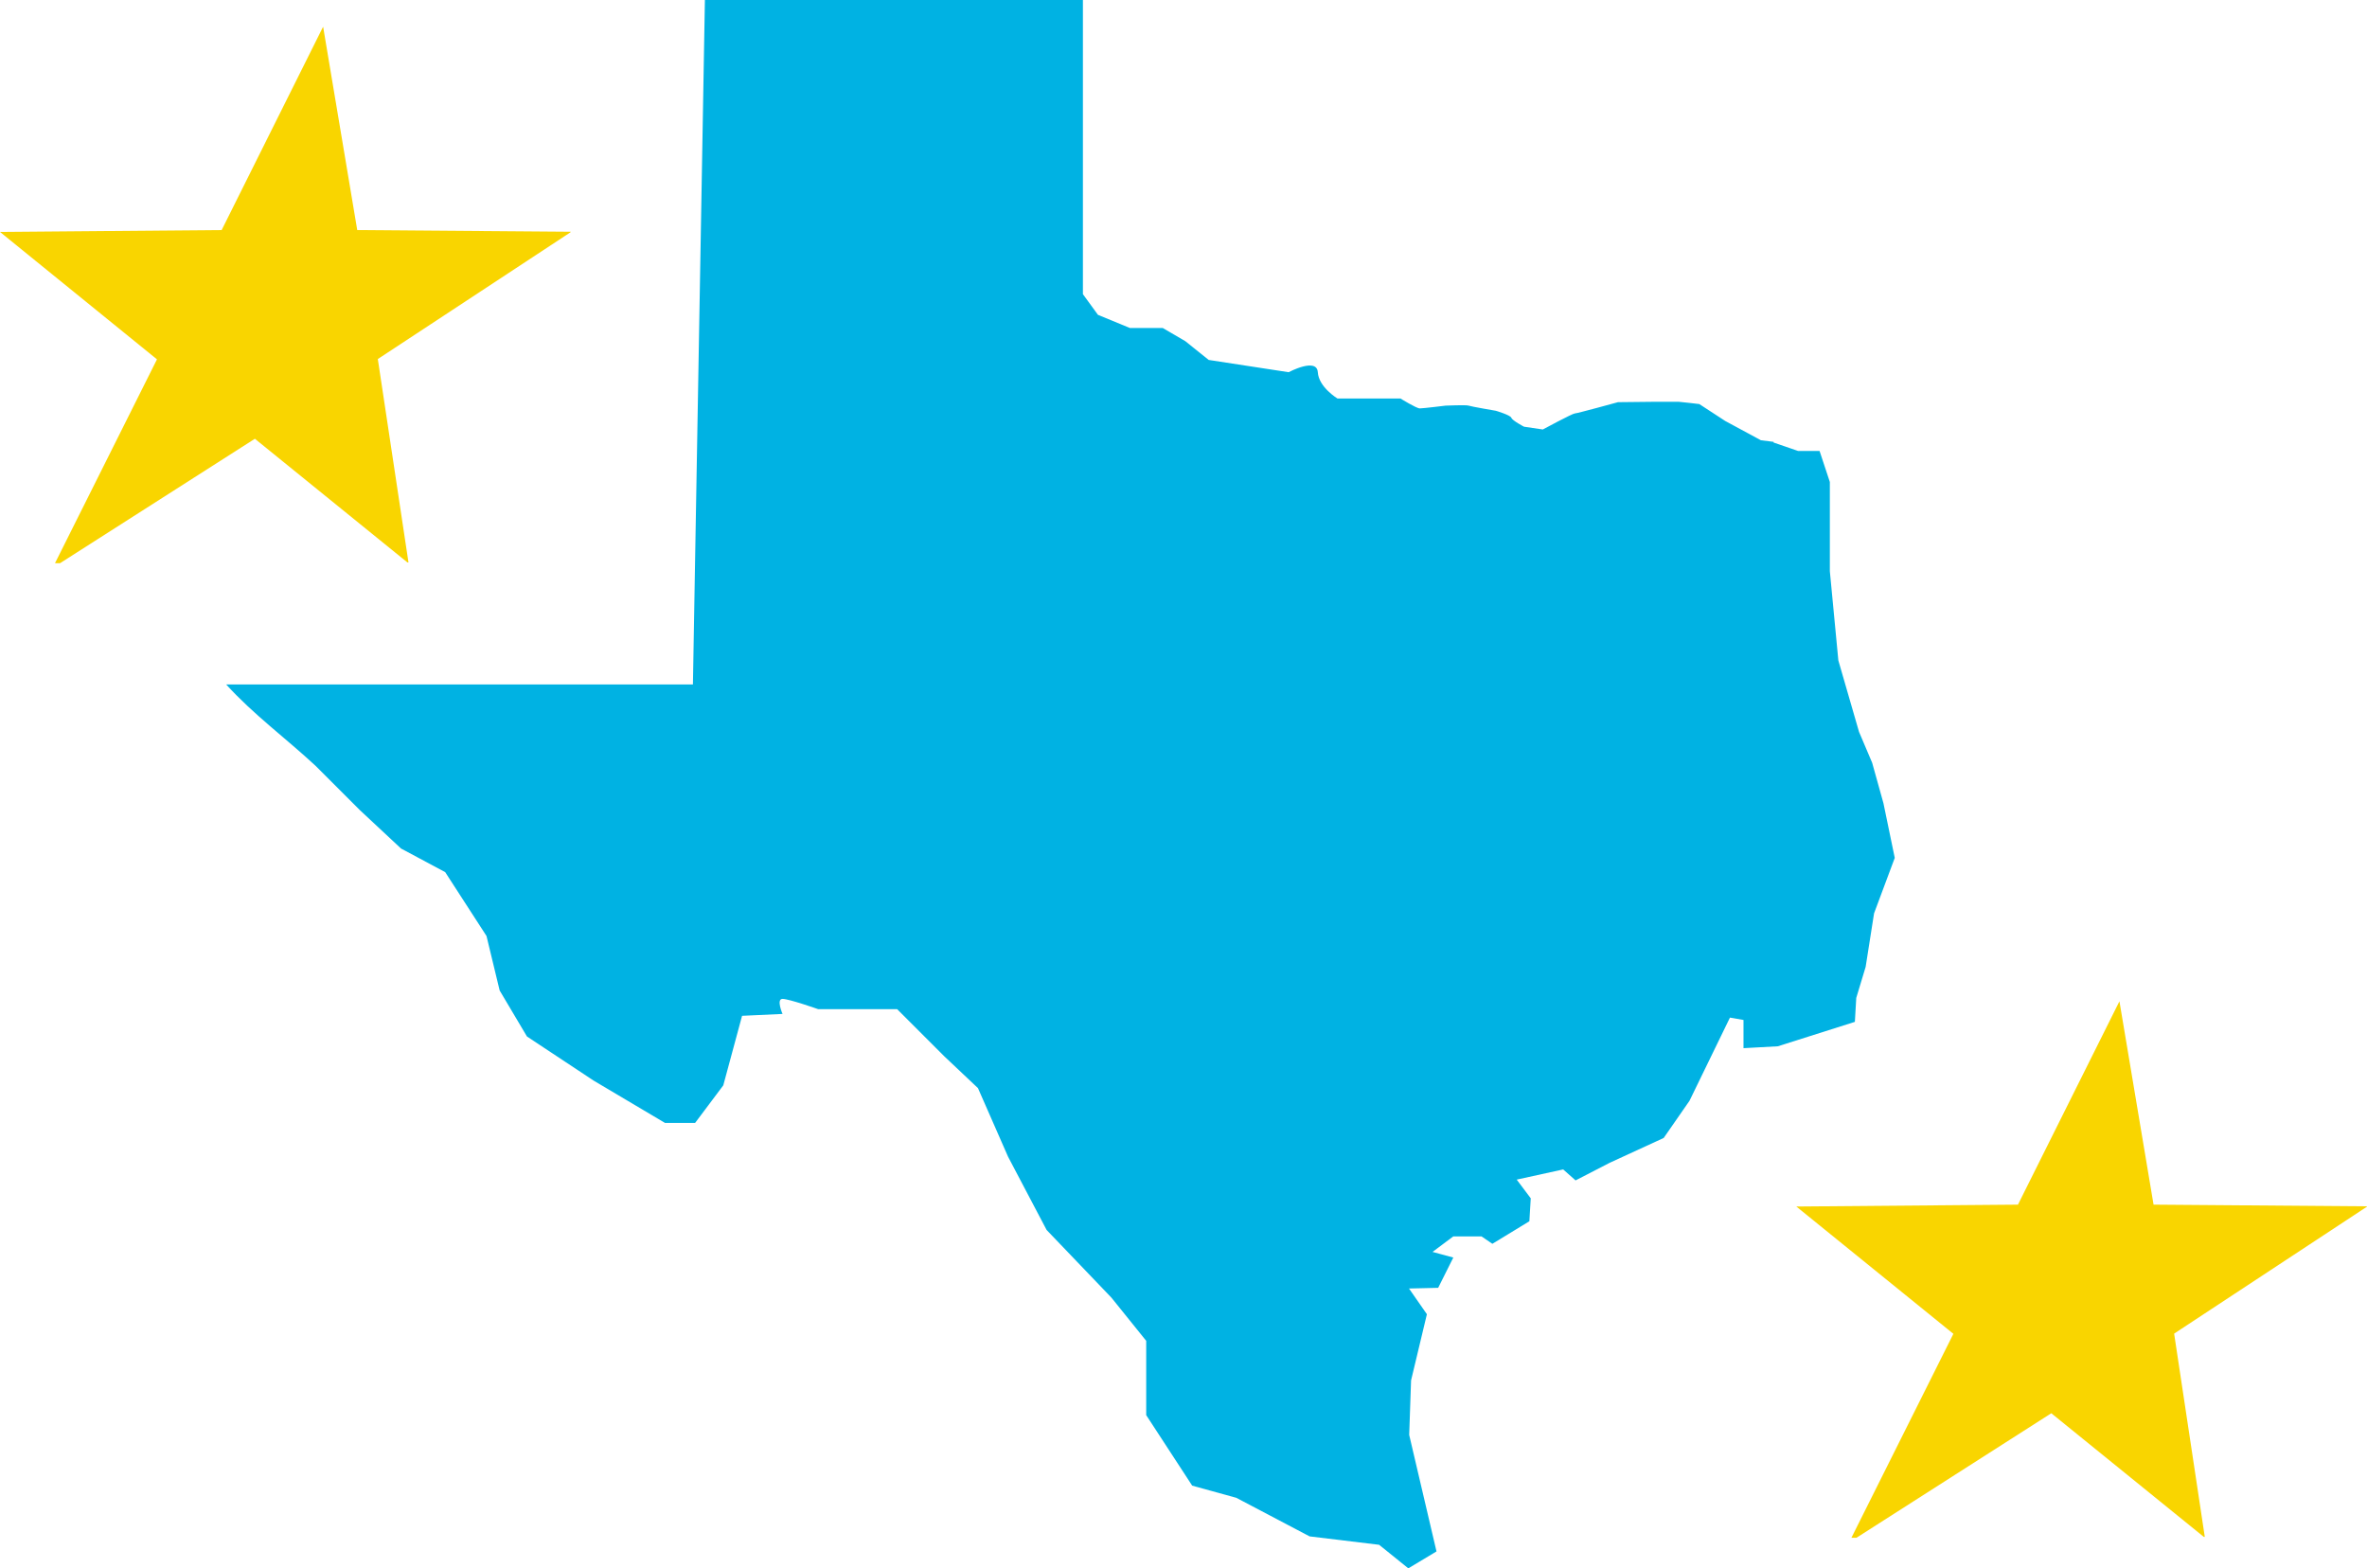
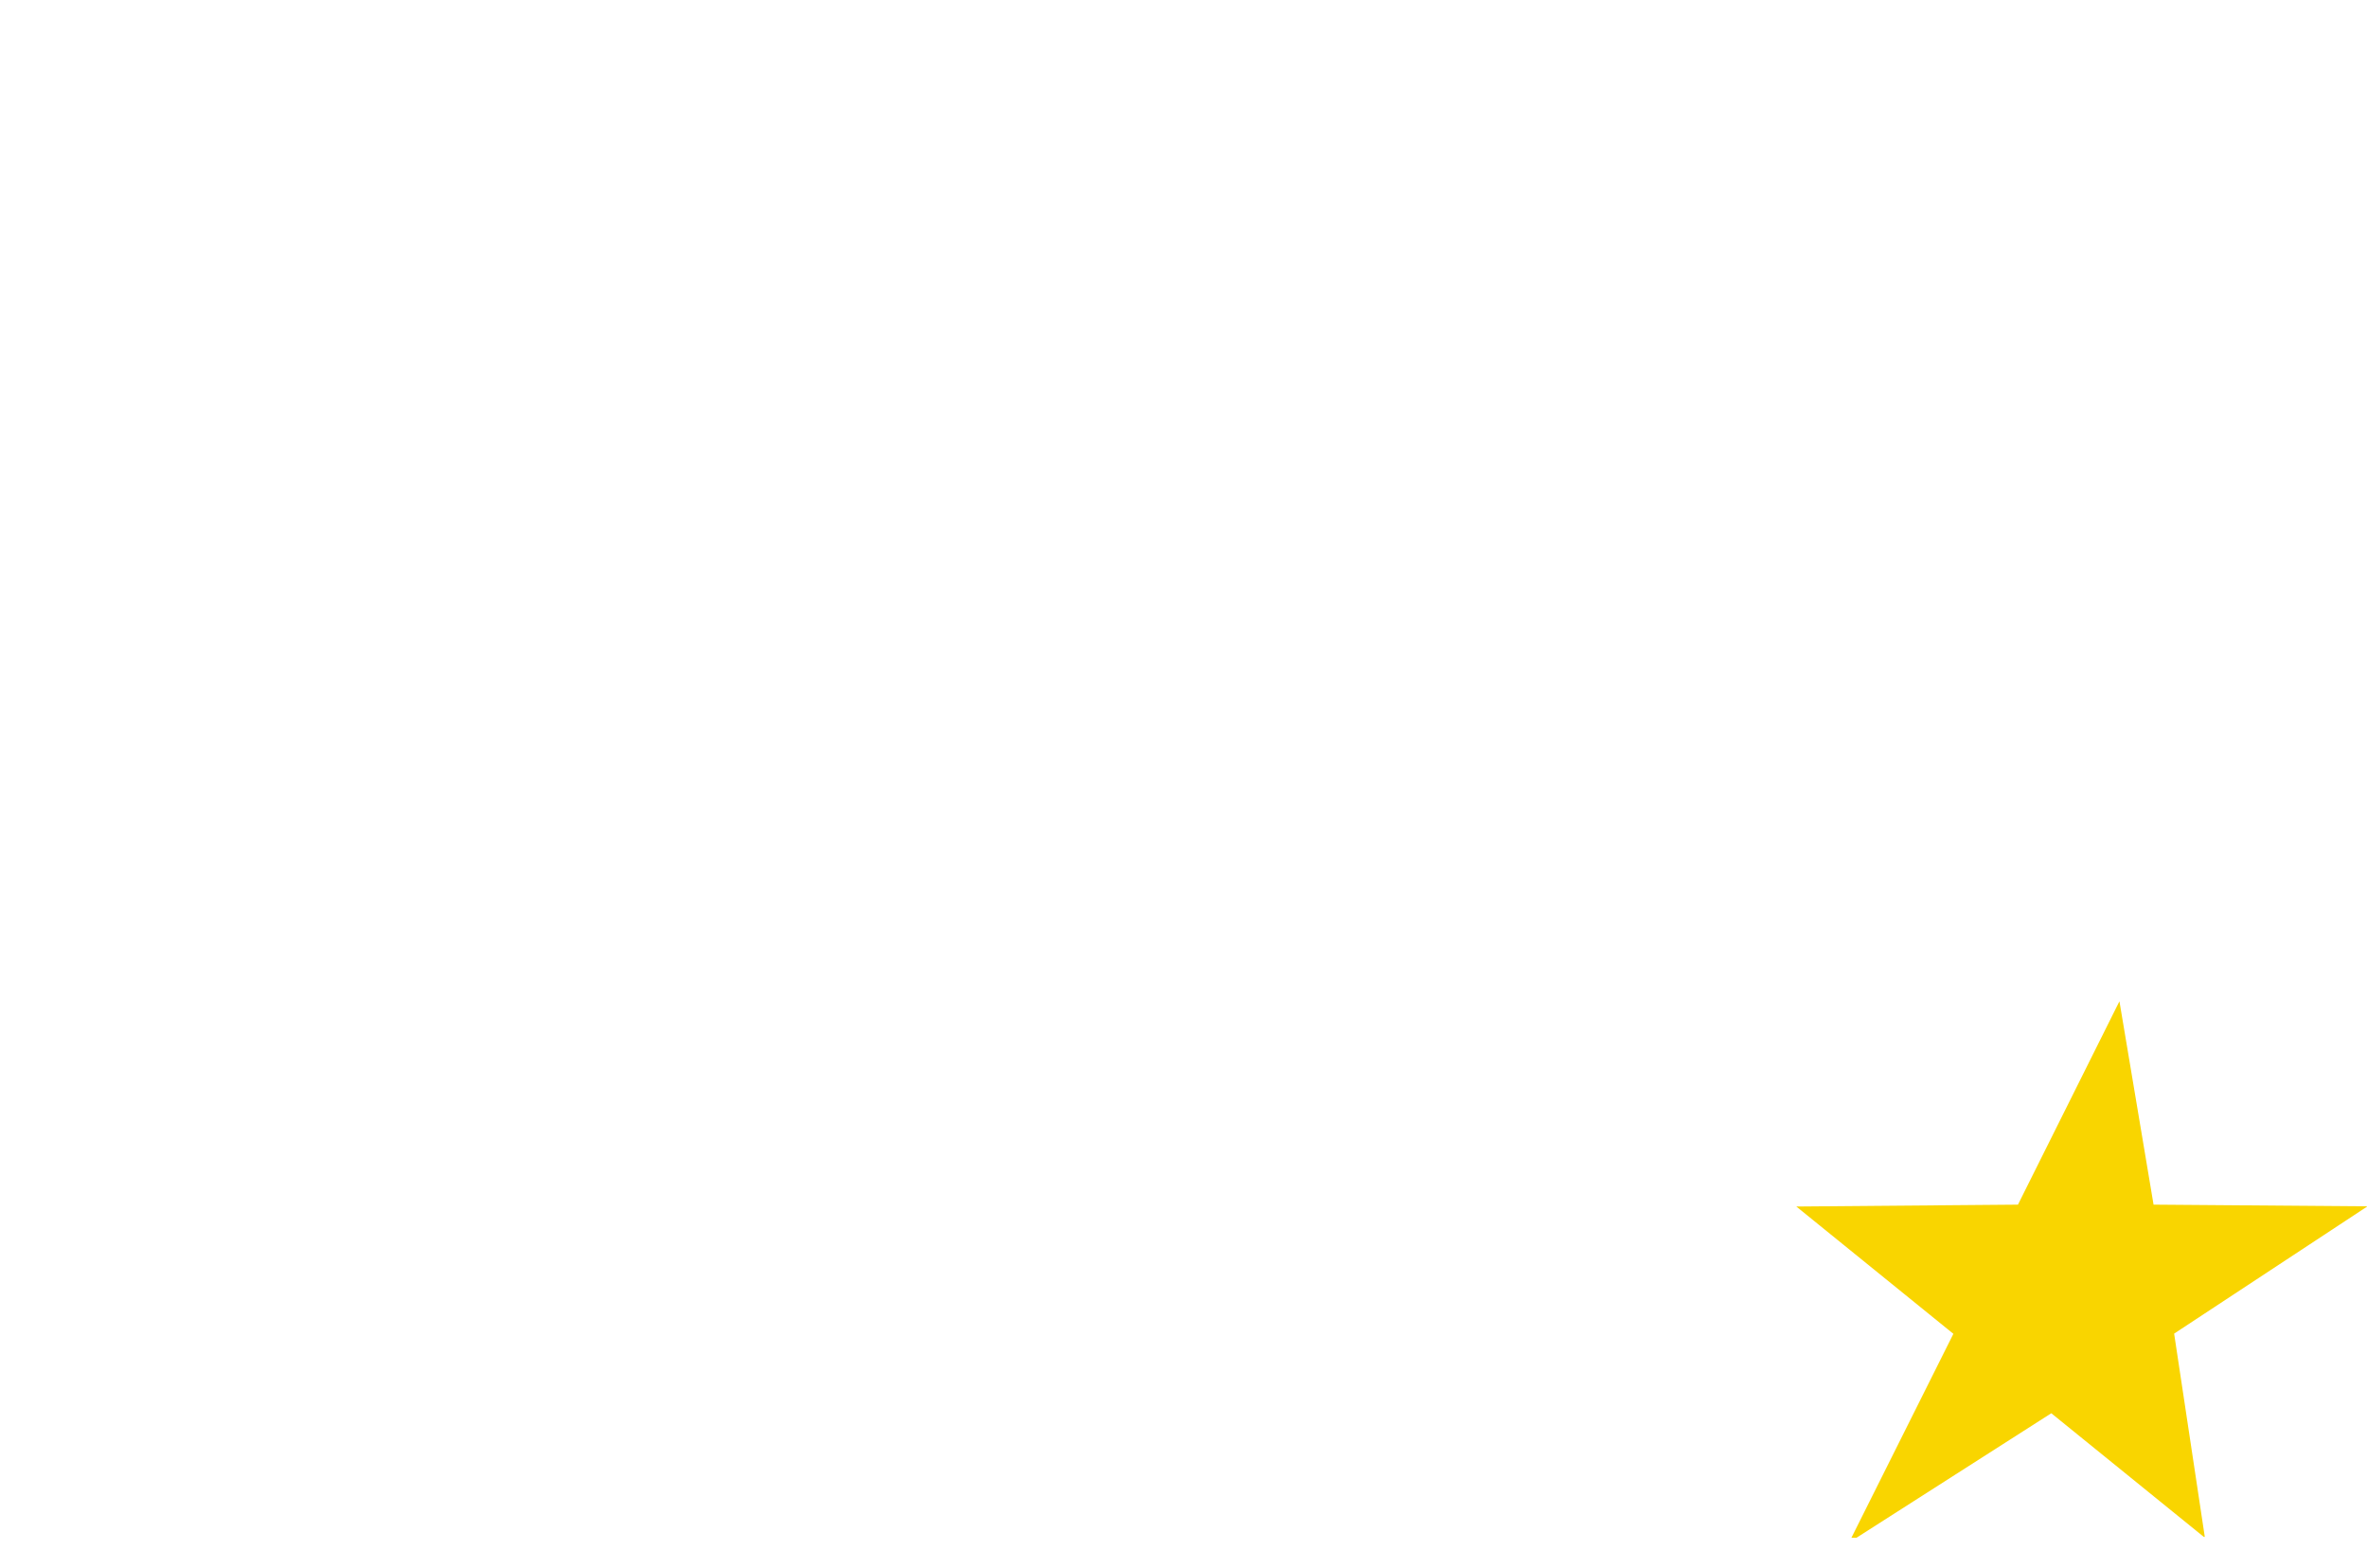
<svg xmlns="http://www.w3.org/2000/svg" id="Layer_2" data-name="Layer 2" viewBox="0 0 239.32 158.56">
  <defs>
    <style>
      .cls-1 {
        fill: #f9d500;
      }

      .cls-1, .cls-2 {
        stroke-width: 0px;
      }

      .cls-2 {
        fill: #00b2e3;
      }
    </style>
  </defs>
  <g id="Art">
    <g>
-       <path class="cls-2" d="m191.57,86.74l-2.09,5.6-.85,5.41-.95,3.14-.14,2.42-7.79,2.47-3.47.19v-2.85l-1.37-.24-4.09,8.41-2.61,3.76-5.46,2.51-3.45,1.78-1.25-1.11-4.7,1.03,1.42,1.89-.14,2.32-3.74,2.28-1.1-.75h-2.85l-2.1,1.57,2.1.57-1.53,3.06-2.95.07,1.81,2.6-1.6,6.69-.19,5.51,2.76,11.78-2.85,1.71-2.95-2.38-7.03-.85-7.41-3.9-4.46-1.23-4.65-7.13v-7.51l-3.52-4.37-6.55-6.84-3.9-7.41-3.04-6.93-3.42-3.23-4.75-4.75h-7.98s-2.95-1.04-3.61-1.04,0,1.52,0,1.52l-4.09.19-1.9,7.03-2.85,3.8h-3.04l-7.22-4.28-6.74-4.46-2.76-4.65-1.33-5.51-4.18-6.46-4.46-2.38-4.18-3.9s-4.46-4.46-4.47-4.47c-2.96-2.75-6.33-5.23-9.03-8.22h47.19L71.27,0h38.22v29.74l1.52,2.09,3.23,1.33h3.32l2.28,1.33,2.37,1.9,8.08,1.24s2.85-1.52,2.95,0c.09,1.52,1.99,2.66,1.99,2.66h6.37s1.61,1,1.95,1,2.61-.28,2.61-.28c0,0,2.09-.09,2.33,0,.23.09,2.75.52,2.75.52,0,0,1.47.43,1.57.71.09.28,1.28.9,1.28.9l1.9.28s3-1.62,3.23-1.62,4.37-1.14,4.37-1.14l3.71-.04h2.42c.15,0,2.09.23,2.09.23l2.62,1.71,3.61,1.95,1.28.16v.07l2.47.85h2.18l1.04,3.14v9.02l.86,9.02,2.09,7.22,1.33,3.13,1.14,4.09,1.14,5.51Z" />
-       <polygon class="cls-1" points="6.07 56.94 5.56 56.94 15.87 36.33 0 23.45 22.41 23.26 32.67 2.7 36.12 23.26 57.69 23.43 57.69 23.48 38.2 36.3 41.3 56.86 41.19 56.86 25.77 44.36 6.07 56.94" />
      <polygon class="cls-1" points="187.7 155.47 187.19 155.47 197.5 134.85 181.62 121.98 204.03 121.79 214.29 101.23 217.74 121.79 239.32 121.96 239.31 122 219.82 134.83 222.92 155.38 222.82 155.38 207.4 142.88 187.7 155.47" />
    </g>
  </g>
</svg>